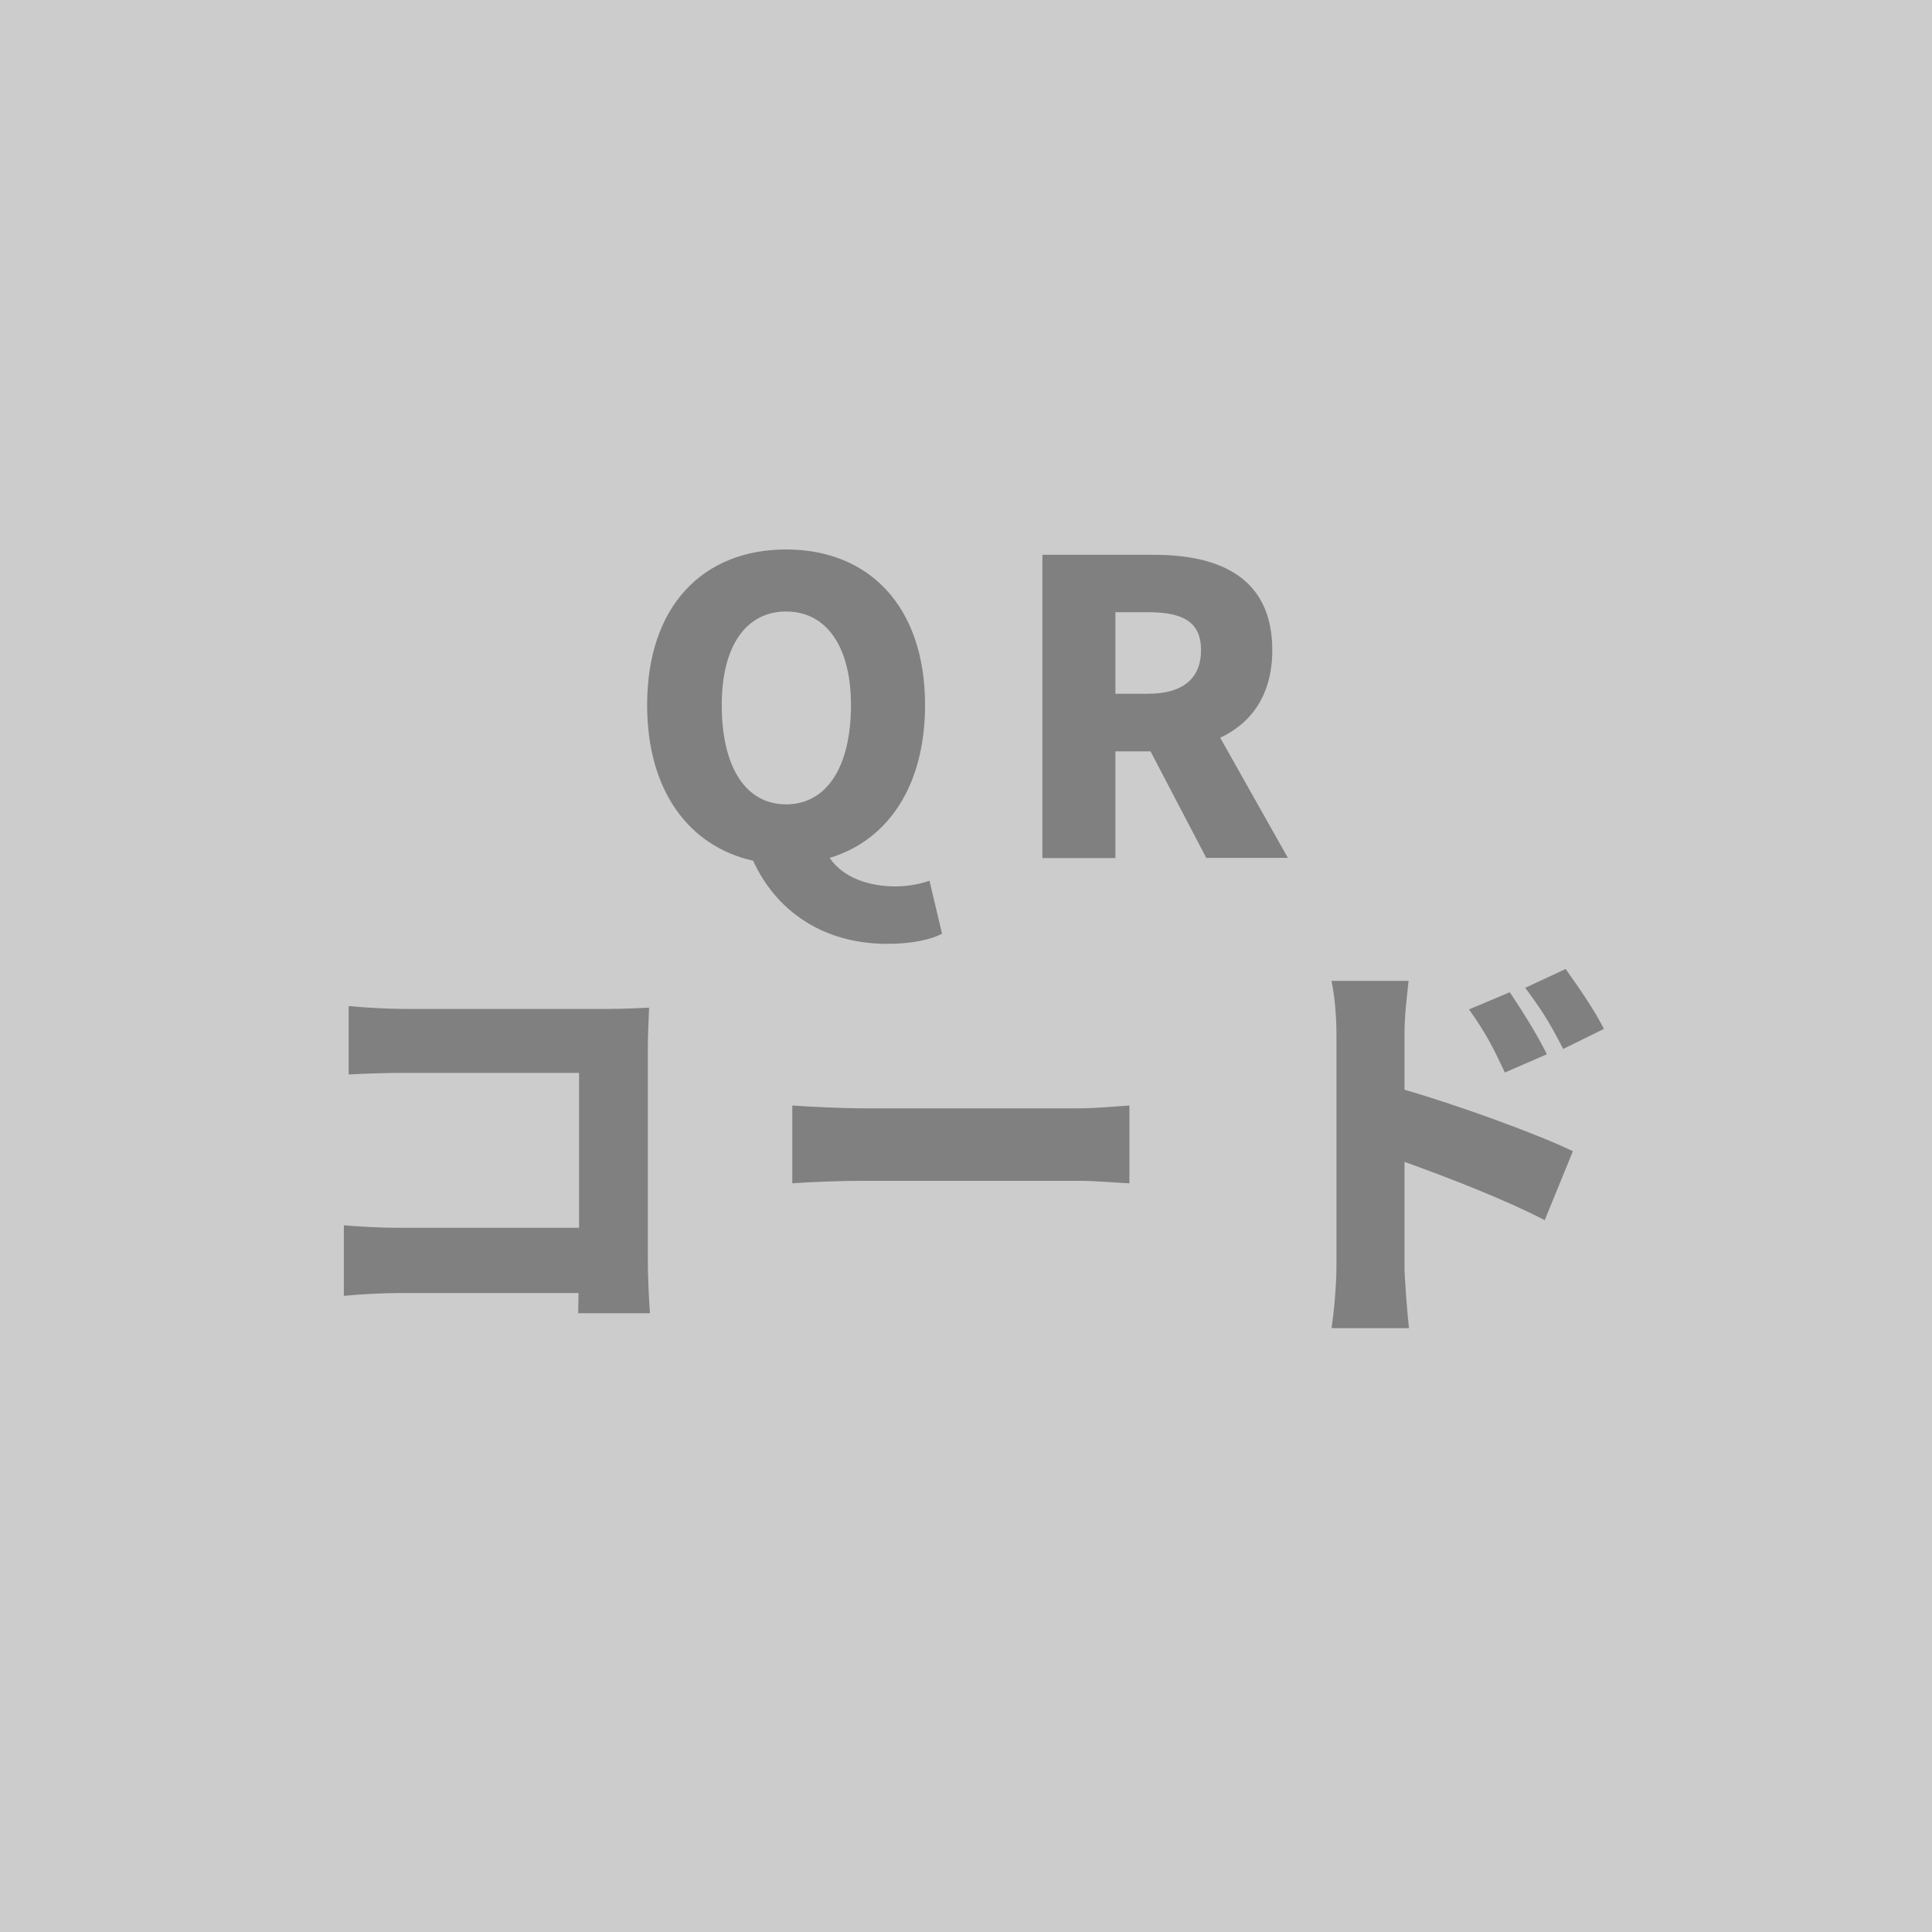
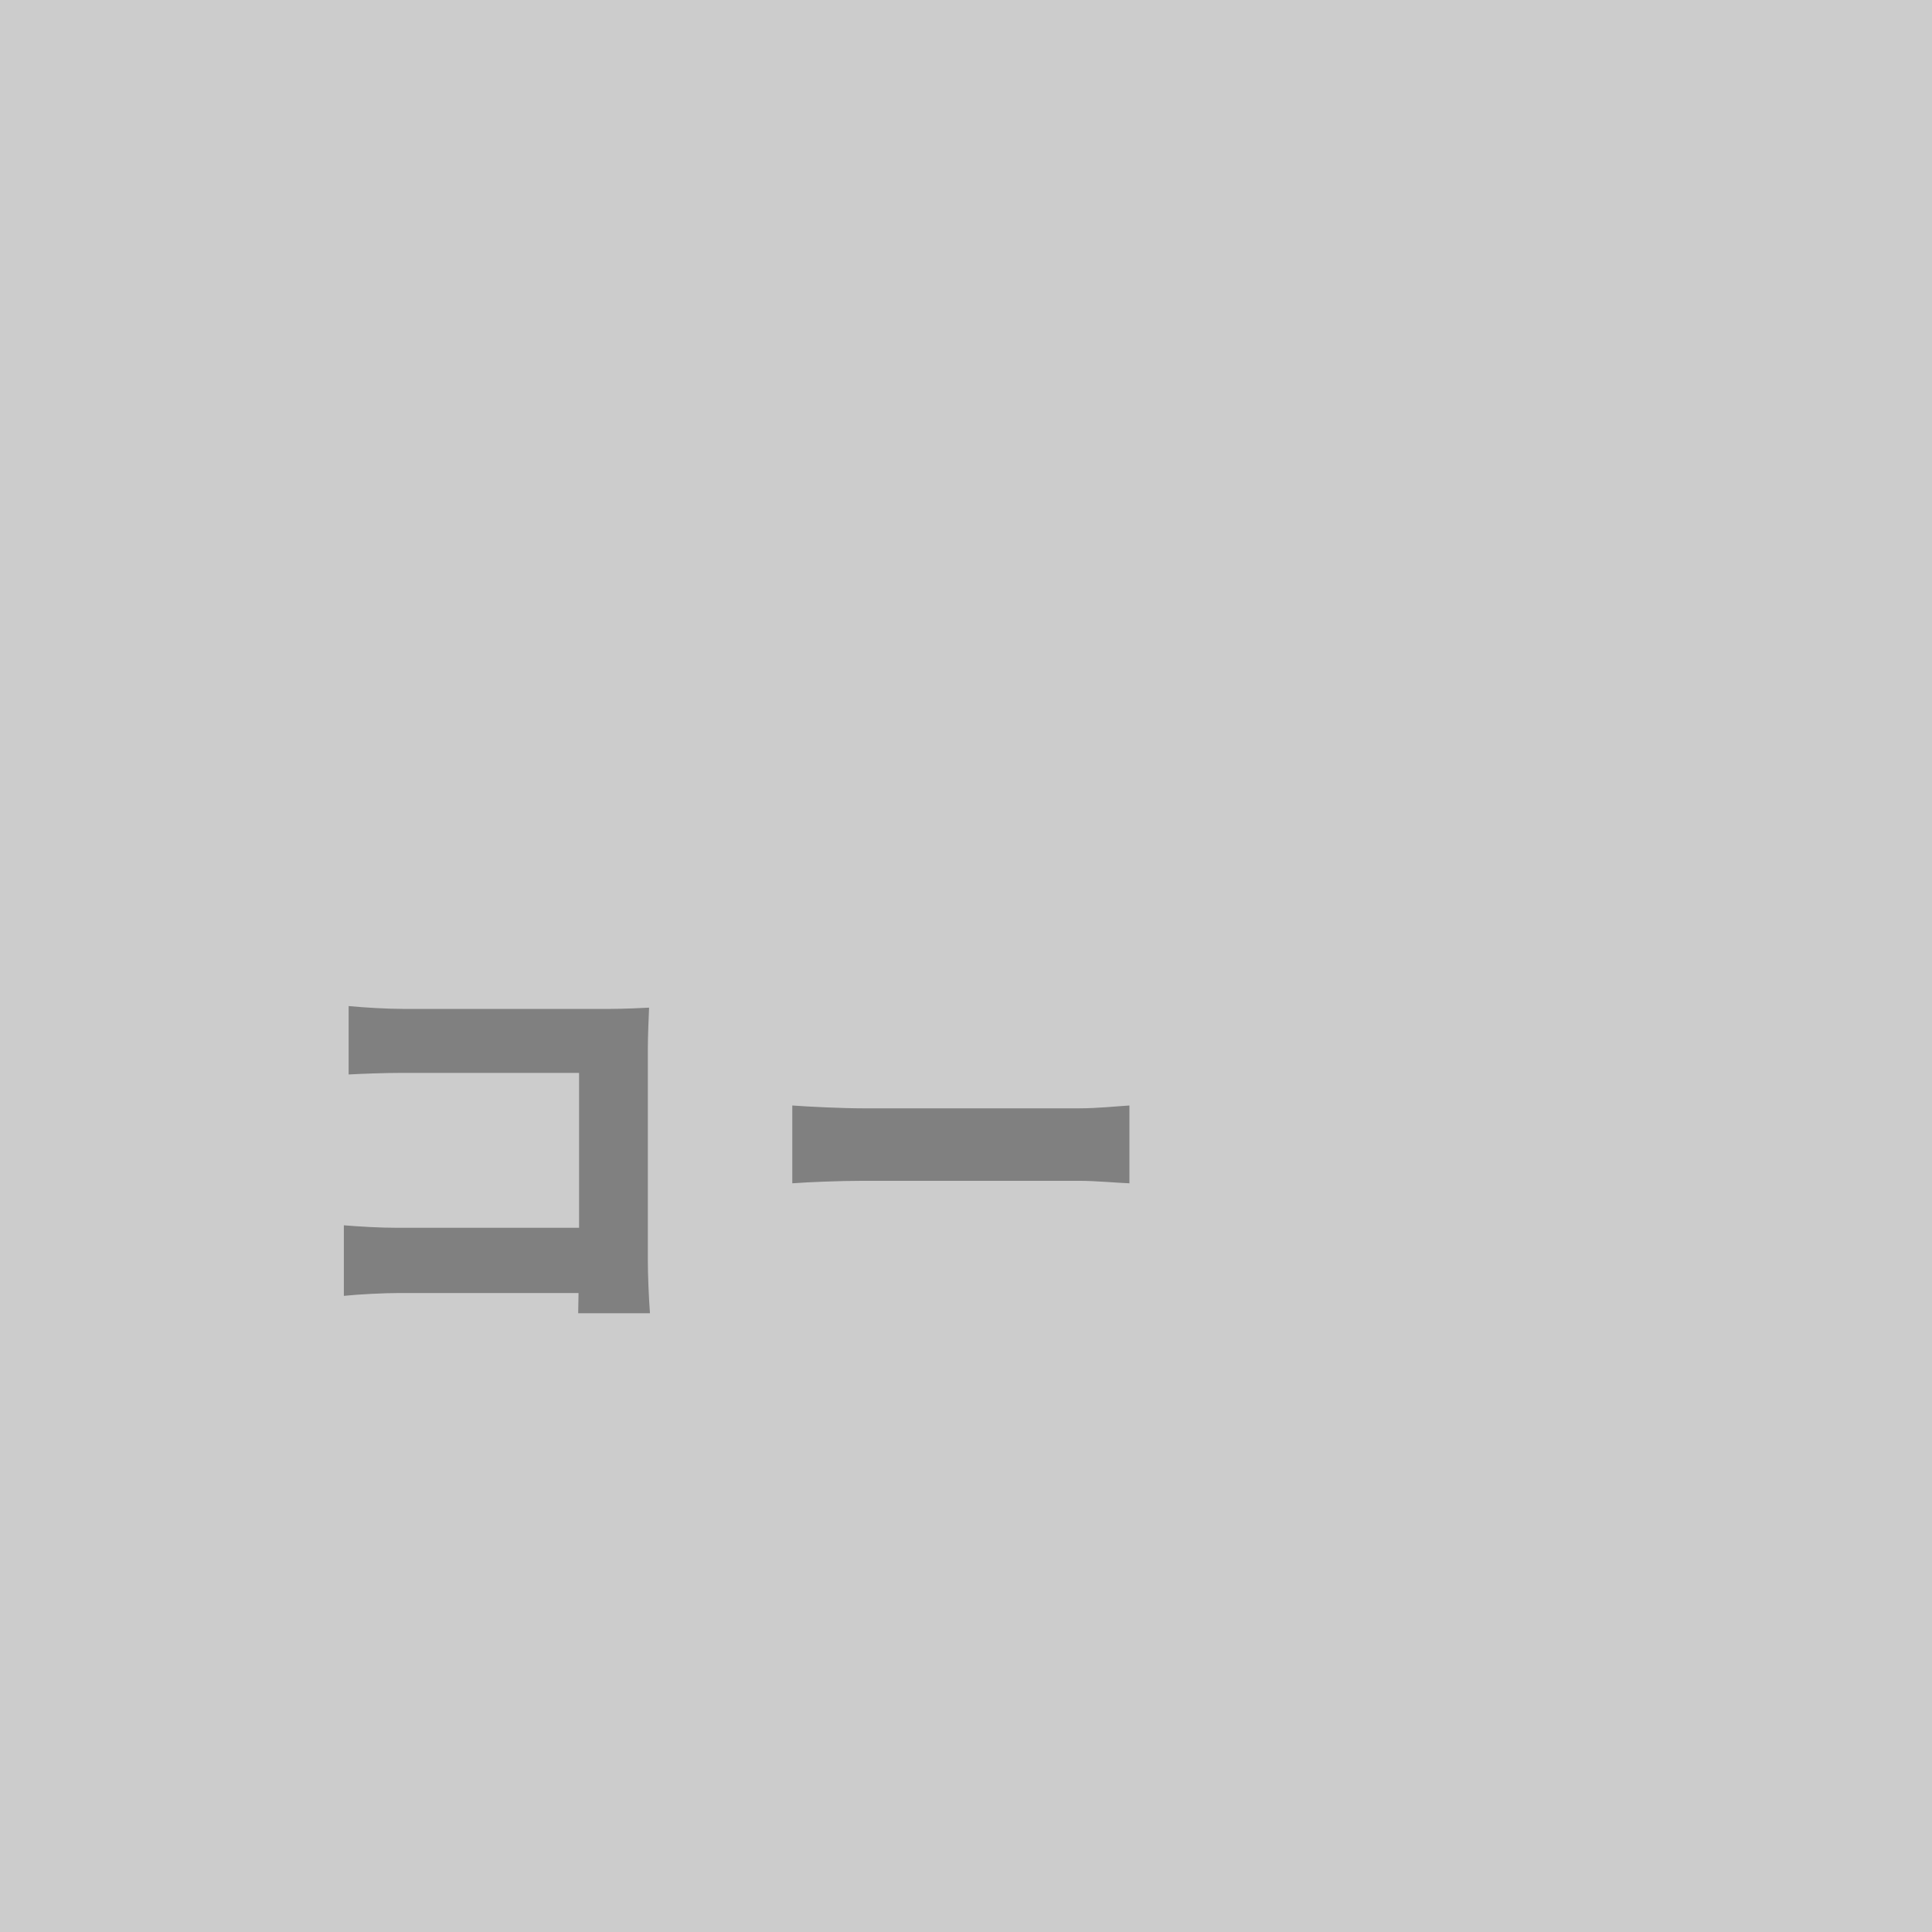
<svg xmlns="http://www.w3.org/2000/svg" id="_レイヤー_2" viewBox="0 0 109 109">
  <defs>
    <style>.cls-1{fill:gray;}.cls-1,.cls-2{stroke-width:0px;}.cls-2{fill:#ccc;}</style>
  </defs>
  <g id="_コンテンツ">
    <rect class="cls-2" width="109" height="109" />
-     <path class="cls-1" d="m53.16,52.67c-.64.35-1.75.58-3.1.58-3.73,0-6.32-1.95-7.57-4.69-3.63-.81-5.98-3.96-5.98-8.78,0-5.61,3.17-8.78,7.84-8.78s7.84,3.2,7.84,8.78c0,4.55-2.09,7.63-5.38,8.62.78,1.17,2.32,1.61,3.7,1.61.74,0,1.4-.14,1.93-.32l.71,2.99Zm-8.81-7.29c2.25,0,3.66-2.05,3.66-5.61,0-3.31-1.4-5.27-3.66-5.27s-3.63,1.95-3.63,5.27c0,3.56,1.38,5.61,3.63,5.61Z" />
-     <path class="cls-1" d="m68.06,48.41l-3.15-6.02h-1.98v6.02h-4.12v-17.11h6.28c3.66,0,6.69,1.24,6.69,5.38,0,2.51-1.17,4.12-2.94,4.94l3.82,6.78h-4.6Zm-5.13-9.27h1.84c1.95,0,2.99-.85,2.99-2.46s-1.04-2.14-2.99-2.14h-1.84v4.6Z" />
    <path class="cls-1" d="m32.62,74.1l.02-1.15h-10.09c-.87,0-2.32.07-3.15.16v-3.98c.9.07,1.96.14,3.04.14h10.23v-8.74h-9.96c-1.04,0-2.32.05-3.04.09v-3.86c.92.09,2.21.16,3.04.16h11.73c.74,0,1.84-.05,2.18-.07-.02.55-.07,1.56-.07,2.32v11.93c0,.78.05,2.09.12,2.99h-4.05Z" />
    <path class="cls-1" d="m44.7,62.37c.92.07,2.85.16,3.98.16h12.21c1.03,0,2.16-.12,2.83-.16v4.39c-.6-.02-1.89-.14-2.83-.14h-12.21c-1.31,0-3.04.07-3.98.14v-4.39Z" />
-     <path class="cls-1" d="m79.24,61.48c3.1.9,7.57,2.53,9.5,3.47l-1.59,3.89c-2.32-1.2-5.47-2.41-7.91-3.29v5.91c0,.62.14,2.44.25,3.47h-4.37c.16-.99.28-2.53.28-3.47v-13.13c0-.92-.09-2.12-.28-2.99h4.35c-.09.87-.23,1.89-.23,2.99v3.15Zm5.66-.97c-.74-1.59-1.13-2.3-2.02-3.56l2.3-.97c.69,1.03,1.59,2.46,2.09,3.5l-2.37,1.03Zm3.29-1.33c-.81-1.59-1.24-2.23-2.14-3.45l2.28-1.06c.71.99,1.66,2.37,2.16,3.38l-2.3,1.13Z" />
  </g>
</svg>